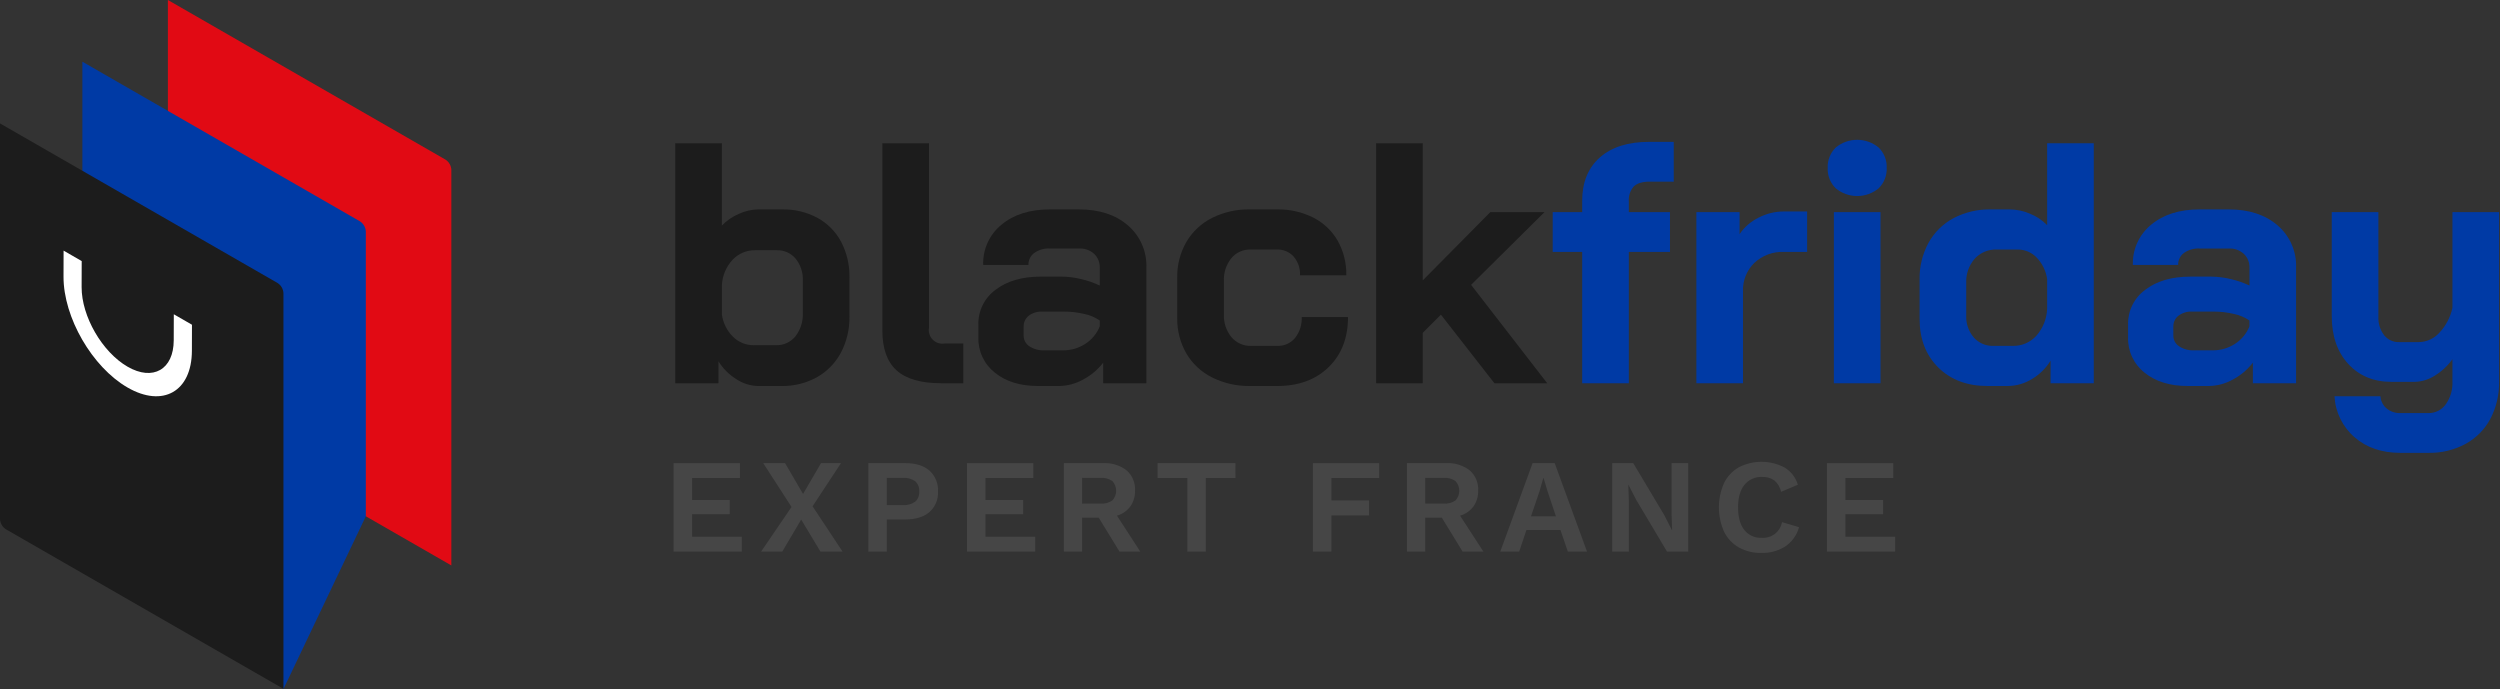
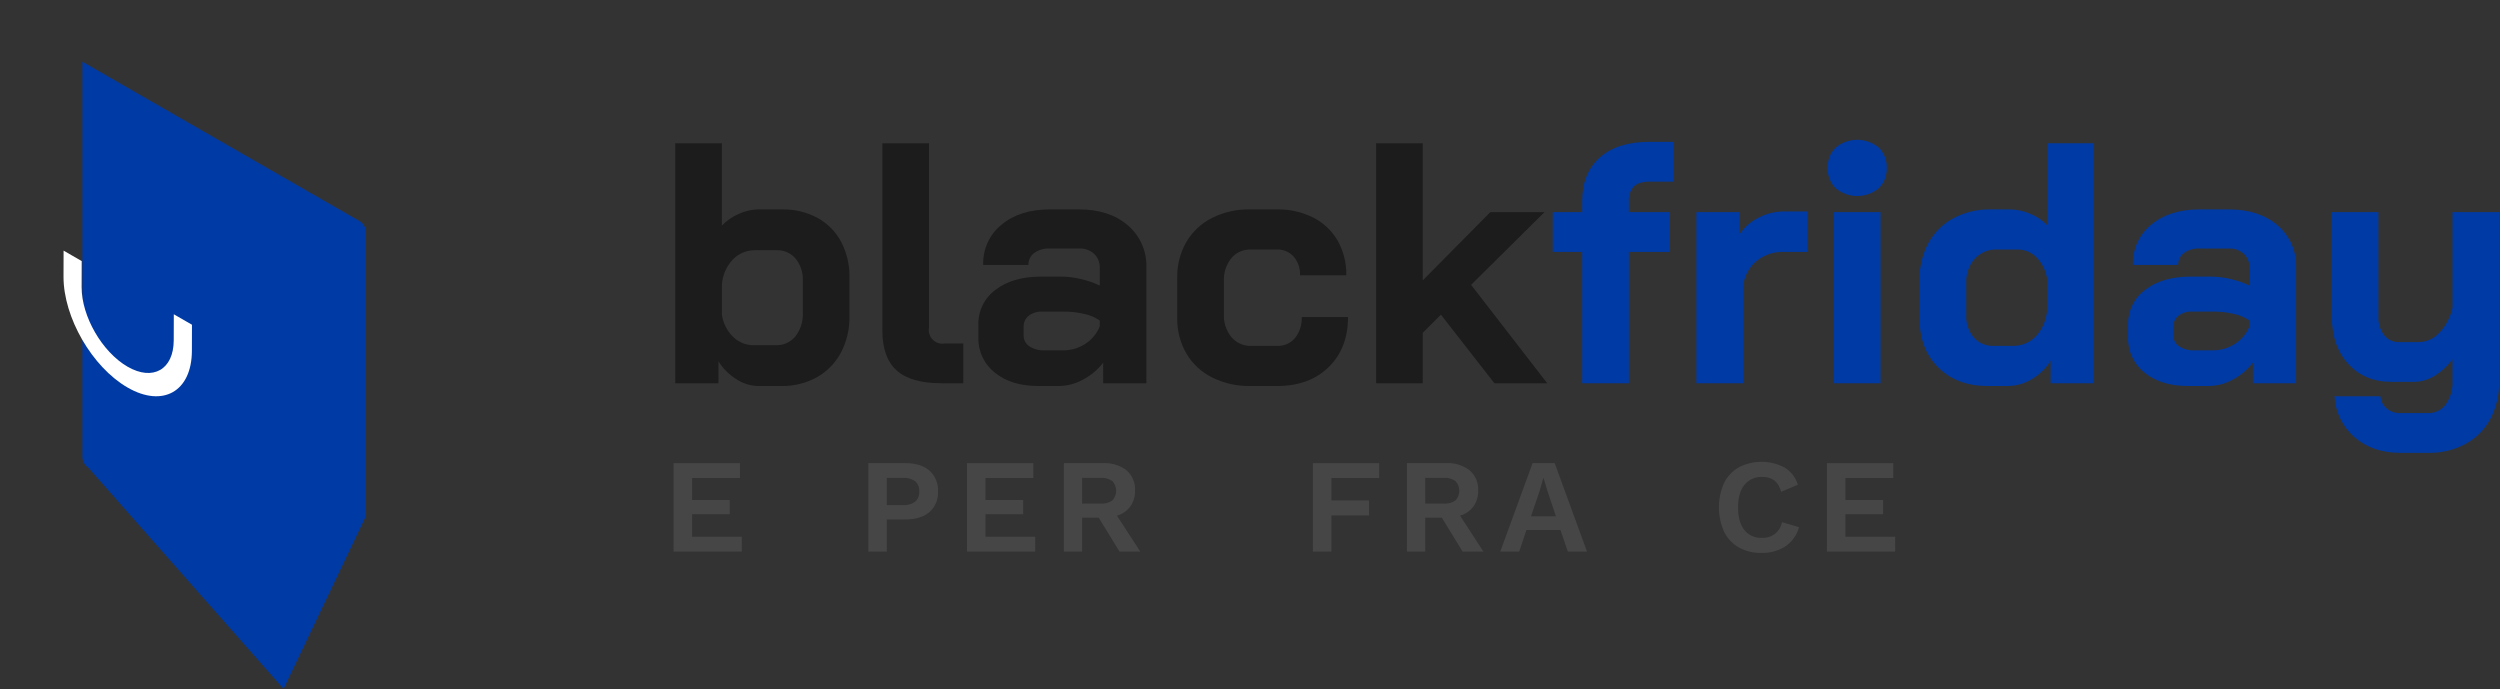
<svg xmlns="http://www.w3.org/2000/svg" width="758" height="209" viewBox="0 0 758 209" fill="none">
  <rect x="0" y="0" width="758" height="209" fill="#333333" stroke="none" />
  <g clip-path="url(#clip0)">
-     <path d="M135.088 48.406C135.602 48.742 136.029 49.194 136.335 49.725C136.641 50.257 136.817 50.853 136.849 51.466C136.849 51.466 136.856 171.446 136.849 171.443L52.667 123.043C52.154 122.707 51.727 122.255 51.421 121.723C51.115 121.192 50.939 120.595 50.906 119.983V0L135.088 48.406Z" fill="#E10A14" />
    <path d="M109.158 67.117C109.671 67.453 110.098 67.905 110.404 68.436C110.71 68.968 110.886 69.564 110.919 70.176V156.536L85.97 208.857L26.736 141.757C26.223 141.421 25.796 140.969 25.49 140.438C25.184 139.906 25.008 139.31 24.976 138.697V18.71L109.158 67.117Z" fill="#003AA5" />
-     <path d="M84.182 85.821C84.695 86.157 85.123 86.609 85.429 87.14C85.735 87.672 85.911 88.268 85.943 88.881C85.943 88.881 85.95 208.861 85.943 208.857L1.761 160.457C1.248 160.122 0.821 159.67 0.515 159.139C0.209 158.608 0.033 158.012 0 157.4V37.415L84.182 85.821Z" fill="#1C1C1C" />
    <path d="M58.205 98.46L58.182 106.36C58.147 118.692 49.39 123.683 38.658 117.487C27.926 111.291 19.225 96.22 19.258 83.887L19.281 75.987L24.77 79.157L24.748 87.057C24.723 95.908 30.971 106.73 38.674 111.178C46.377 115.626 52.653 112.034 52.674 103.183L52.697 95.283L58.205 98.46Z" fill="white" />
    <path d="M223.246 114.955C221.051 113.594 219.201 111.744 217.839 109.55V116.2H204.739V43.429H218.877V68.38C220.34 66.871 222.09 65.669 224.024 64.845C225.866 63.99 227.867 63.529 229.898 63.493H237.175C240.886 63.419 244.555 64.296 247.831 66.041C250.875 67.7 253.368 70.21 255.005 73.266C256.754 76.597 257.631 80.317 257.552 84.078V95.931C257.629 99.765 256.735 103.555 254.952 106.95C253.284 110.071 250.759 112.651 247.674 114.384C244.399 116.191 240.706 117.105 236.966 117.035H229.8C227.462 116.978 225.189 116.256 223.246 114.955ZM235.306 104.663C236.427 104.698 237.541 104.473 238.56 104.004C239.579 103.536 240.476 102.837 241.179 101.963C242.74 99.947 243.532 97.441 243.414 94.894V85.118C243.53 82.691 242.753 80.306 241.232 78.412C240.533 77.583 239.656 76.923 238.665 76.482C237.674 76.041 236.597 75.83 235.513 75.865H229.068C227.768 75.836 226.476 76.08 225.276 76.581C224.076 77.083 222.995 77.83 222.102 78.776C220.159 80.883 219.018 83.607 218.879 86.47V95.41C219.247 97.953 220.433 100.307 222.258 102.116C223.085 102.937 224.067 103.585 225.147 104.023C226.227 104.46 227.383 104.678 228.548 104.663H235.306Z" fill="#1C1C1C" />
    <path d="M271.848 112.305C268.971 109.705 267.533 105.667 267.534 100.192V43.429H281.672V99.361C281.556 100.015 281.599 100.687 281.798 101.321C281.997 101.954 282.346 102.53 282.816 103C283.286 103.469 283.862 103.818 284.495 104.018C285.129 104.217 285.801 104.26 286.455 104.143H292.069V116.2H285.415C279.246 116.2 274.723 114.902 271.848 112.305Z" fill="#1C1C1C" />
    <path d="M301.632 112.98C300.021 111.71 298.73 110.079 297.863 108.22C296.997 106.36 296.578 104.323 296.642 102.272V98.426C296.591 96.378 297.038 94.347 297.943 92.51C298.849 90.672 300.187 89.081 301.842 87.873C305.309 85.206 309.883 83.873 315.566 83.873H321.908C323.87 83.893 325.823 84.138 327.729 84.601C329.701 85.05 331.619 85.712 333.448 86.576V81.167C333.478 80.384 333.34 79.603 333.044 78.877C332.748 78.151 332.301 77.496 331.732 76.957C330.494 75.848 328.87 75.269 327.209 75.346H318.269C316.603 75.264 314.956 75.739 313.59 76.697C313.022 77.115 312.565 77.664 312.257 78.298C311.949 78.932 311.8 79.632 311.823 80.336H298.1C298.023 78.009 298.484 75.696 299.449 73.577C300.413 71.458 301.855 69.59 303.66 68.12C307.367 65.037 312.236 63.495 318.267 63.493H327.207C333.306 63.493 338.227 65.105 341.97 68.328C343.813 69.907 345.275 71.881 346.247 74.105C347.219 76.328 347.676 78.742 347.584 81.167V116.2H334.484V109.962C332.835 112.1 330.742 113.855 328.35 115.108C326.154 116.33 323.69 116.99 321.177 117.032H314.731C309.326 117.034 304.959 115.683 301.632 112.98ZM322.217 106.223C324.65 106.261 327.039 105.573 329.079 104.247C331.05 102.978 332.577 101.125 333.446 98.947V97.178C332.049 96.22 330.477 95.549 328.819 95.202C326.759 94.708 324.648 94.464 322.53 94.475H315.98C314.525 94.409 313.091 94.85 311.925 95.723C311.421 96.115 311.017 96.621 310.746 97.199C310.475 97.777 310.345 98.411 310.366 99.049V101.749C310.36 102.387 310.514 103.016 310.814 103.579C311.113 104.142 311.549 104.621 312.081 104.972C313.416 105.86 315.001 106.297 316.603 106.22L322.217 106.223Z" fill="#1C1C1C" />
    <path d="M367.494 114.435C364.246 112.813 361.537 110.285 359.694 107.158C357.812 103.87 356.859 100.133 356.938 96.346V84.183C356.862 80.395 357.816 76.657 359.7 73.37C361.533 70.254 364.221 67.728 367.445 66.093C371.023 64.302 374.984 63.41 378.985 63.493H387.2C391.022 63.416 394.804 64.272 398.22 65.988C401.311 67.56 403.876 69.999 405.601 73.006C407.379 76.197 408.276 79.802 408.201 83.454H394.161C394.262 81.39 393.574 79.364 392.237 77.788C391.603 77.086 390.823 76.532 389.952 76.164C389.081 75.796 388.14 75.623 387.195 75.657H379.195C378.078 75.62 376.968 75.84 375.949 76.3C374.931 76.76 374.032 77.447 373.321 78.309C371.766 80.268 370.972 82.723 371.086 85.222V95.307C370.972 97.814 371.786 100.276 373.373 102.22C374.097 103.08 375.006 103.765 376.032 104.224C377.058 104.683 378.174 104.904 379.298 104.871H387.298C388.314 104.907 389.324 104.71 390.252 104.295C391.181 103.88 392.002 103.259 392.653 102.479C394.074 100.68 394.794 98.427 394.68 96.138H408.715C408.715 102.445 406.757 107.504 402.841 111.316C398.925 115.128 393.745 117.034 387.3 117.035H379.087C375.07 117.115 371.092 116.223 367.494 114.435Z" fill="#1C1C1C" />
    <path d="M453.107 116.2L436.888 95.41L431.378 100.921V116.2H417.24V43.429H431.378V85.014L451.859 64.325H468.286L446.038 86.365L469.118 116.203L453.107 116.2Z" fill="#1C1C1C" />
    <path d="M479.721 76.385H470.78V64.325H479.721V60.894C479.721 55.28 481.506 50.896 485.075 47.743C488.644 44.59 493.617 43.013 499.994 43.013H507.479V55.072H500.2C497.981 55.072 496.37 55.557 495.366 56.528C494.818 57.148 494.403 57.873 494.144 58.659C493.885 59.445 493.788 60.276 493.86 61.1V64.323H506.335V76.383H493.86V116.2H479.721V76.385Z" fill="#003AA5" />
    <path d="M514.341 64.325H527.441V70.978C528.871 68.87 530.823 67.169 533.107 66.041C535.493 64.777 538.153 64.117 540.853 64.117H547.922V76.385H540.853C539.216 76.316 537.582 76.575 536.047 77.146C534.511 77.718 533.106 78.59 531.912 79.712C530.778 80.815 529.886 82.144 529.296 83.612C528.705 85.08 528.427 86.655 528.481 88.237V116.2H514.341V64.325Z" fill="#003AA5" />
    <path d="M556.6 57.1C555.782 56.298 555.142 55.333 554.721 54.267C554.3 53.201 554.108 52.059 554.158 50.914C554.108 49.769 554.3 48.627 554.721 47.561C555.142 46.495 555.782 45.529 556.6 44.727C558.429 43.215 560.727 42.388 563.1 42.388C565.473 42.388 567.771 43.215 569.6 44.727C570.418 45.529 571.058 46.495 571.479 47.561C571.9 48.627 572.092 49.769 572.043 50.914C572.092 52.059 571.9 53.201 571.479 54.267C571.058 55.333 570.418 56.298 569.6 57.1C567.771 58.612 565.473 59.439 563.1 59.439C560.727 59.439 558.429 58.612 556.6 57.1ZM556.029 64.325H570.167V116.2H556.03L556.029 64.325Z" fill="#003AA5" />
    <path d="M587.686 111.421C583.908 107.678 582.019 102.757 582.02 96.658V84.806C581.937 80.91 582.867 77.059 584.72 73.63C586.474 70.454 589.11 67.854 592.31 66.144C595.804 64.32 599.702 63.408 603.642 63.493H609.36C611.471 63.514 613.556 63.956 615.494 64.793C617.452 65.577 619.223 66.764 620.694 68.275V43.429H634.833V116.2H621.733V109.339C620.346 111.625 618.418 113.535 616.119 114.9C613.903 116.28 611.347 117.018 608.737 117.032H602.603C596.436 117.034 591.463 115.164 587.686 111.421ZM610.298 104.871C611.636 104.9 612.964 104.641 614.193 104.112C615.421 103.583 616.522 102.796 617.42 101.804C619.417 99.541 620.574 96.658 620.695 93.642V84.6C620.338 82.157 619.23 79.885 617.524 78.1C616.78 77.321 615.884 76.702 614.892 76.282C613.899 75.862 612.832 75.649 611.754 75.657H605.413C604.158 75.608 602.908 75.834 601.749 76.319C600.591 76.804 599.552 77.536 598.706 78.464C596.945 80.509 596.034 83.15 596.16 85.846V95.618C596.044 98.062 596.862 100.46 598.447 102.324C599.187 103.158 600.102 103.818 601.126 104.259C602.15 104.699 603.259 104.908 604.373 104.871H610.298Z" fill="#003AA5" />
    <path d="M650.219 112.98C648.608 111.71 647.317 110.079 646.45 108.22C645.584 106.36 645.165 104.323 645.229 102.272V98.426C645.178 96.378 645.625 94.347 646.53 92.51C647.436 90.672 648.774 89.081 650.429 87.873C653.896 85.206 658.47 83.873 664.153 83.873H670.495C672.457 83.893 674.41 84.138 676.316 84.601C678.288 85.05 680.206 85.712 682.035 86.576V81.167C682.065 80.384 681.927 79.603 681.631 78.877C681.335 78.151 680.888 77.496 680.319 76.957C679.081 75.848 677.457 75.269 675.796 75.346H666.856C665.19 75.264 663.543 75.739 662.177 76.697C661.609 77.115 661.152 77.664 660.844 78.298C660.536 78.932 660.387 79.632 660.41 80.336H646.685C646.608 78.009 647.07 75.695 648.035 73.576C649 71.457 650.441 69.59 652.247 68.12C655.954 65.037 660.823 63.495 666.854 63.493H675.794C681.893 63.493 686.814 65.105 690.557 68.328C692.4 69.907 693.862 71.881 694.834 74.105C695.806 76.328 696.263 78.742 696.171 81.167V116.2H683.071V109.962C681.422 112.1 679.329 113.855 676.937 115.108C674.741 116.33 672.277 116.99 669.764 117.032H663.318C657.913 117.034 653.546 115.683 650.219 112.98ZM670.804 106.223C673.237 106.261 675.625 105.573 677.665 104.247C679.637 102.978 681.164 101.125 682.033 98.947V97.178C680.636 96.22 679.064 95.549 677.406 95.202C675.346 94.708 673.235 94.464 671.117 94.475H664.567C663.112 94.409 661.678 94.85 660.512 95.723C660.008 96.115 659.604 96.621 659.333 97.199C659.062 97.777 658.932 98.411 658.953 99.049V101.749C658.947 102.387 659.101 103.015 659.4 103.578C659.7 104.141 660.135 104.62 660.667 104.972C662.003 105.86 663.588 106.297 665.19 106.22L670.804 106.223Z" fill="#003AA5" />
    <path d="M713.9 132.577C712.102 131.023 710.636 129.121 709.591 126.986C708.546 124.851 707.943 122.527 707.819 120.153H721.75C721.795 120.863 721.984 121.557 722.306 122.191C722.628 122.826 723.075 123.389 723.621 123.845C724.792 124.801 726.27 125.298 727.78 125.245H736.3C737.324 125.262 738.338 125.03 739.252 124.568C740.167 124.106 740.956 123.429 741.55 122.594C742.978 120.58 743.692 118.147 743.578 115.681V108.923C742.114 110.952 740.258 112.666 738.12 113.965C736.296 115.113 734.193 115.742 732.038 115.784H725.176C719.701 115.784 715.301 113.965 711.976 110.326C708.651 106.687 706.987 101.854 706.986 95.826V64.326H721.125V96.034C721.033 98.031 721.639 99.998 722.84 101.597C723.373 102.283 724.061 102.833 724.847 103.203C725.633 103.573 726.495 103.753 727.363 103.727H733.392C734.573 103.706 735.736 103.441 736.81 102.949C737.883 102.457 738.843 101.749 739.63 100.868C741.608 98.762 742.974 96.156 743.581 93.331V64.325H757.72V115.684C757.804 119.624 756.893 123.522 755.069 127.016C753.348 130.225 750.729 132.862 747.532 134.604C744.082 136.452 740.216 137.382 736.303 137.304H727.779C722.164 137.307 717.537 135.731 713.9 132.577Z" fill="#003AA5" />
    <path d="M224.913 162.735V167.246H204.227V140.425H224.343V144.935H209.835V151.6H221.254V155.908H209.835V162.735H224.913Z" fill="#464646" />
-     <path d="M248.767 167.246L242.915 157.533L237.185 167.246H230.764L239.989 153.713L231.414 140.425H238.039L243.484 149.771L248.929 140.425H254.985L246.37 153.51L255.47 167.246H248.767Z" fill="#464646" />
    <path d="M281.806 142.68C282.686 143.479 283.377 144.465 283.826 145.565C284.276 146.666 284.474 147.853 284.406 149.04C284.468 150.205 284.266 151.369 283.816 152.446C283.366 153.522 282.679 154.483 281.806 155.258C280.073 156.748 277.648 157.493 274.532 157.493H268.883V167.246H263.275V140.425H274.532C277.644 140.425 280.069 141.177 281.806 142.68ZM277.498 152.108C277.921 151.715 278.251 151.231 278.462 150.693C278.673 150.155 278.76 149.576 278.717 149C278.761 148.426 278.675 147.85 278.464 147.315C278.252 146.78 277.922 146.3 277.498 145.911C276.379 145.144 275.03 144.785 273.678 144.895H268.878V153.145H273.678C275.034 153.257 276.386 152.89 277.5 152.108H277.498Z" fill="#464646" />
    <path d="M313.871 162.735V167.246H293.185V140.425H313.3V144.935H298.793V151.6H310.212V155.908H298.793V162.735H313.871Z" fill="#464646" />
    <path d="M333.133 156.965H328.093V167.246H322.567V140.425H334.393C336.967 140.27 339.511 141.041 341.566 142.599C342.433 143.355 343.116 144.299 343.563 145.359C344.01 146.419 344.21 147.566 344.146 148.715C344.206 150.438 343.707 152.134 342.724 153.551C341.707 154.898 340.281 155.88 338.66 156.351L345.731 167.243H339.431L333.133 156.965ZM328.093 152.697H333.662C334.936 152.8 336.207 152.463 337.262 151.742C338.006 150.942 338.42 149.889 338.42 148.796C338.42 147.703 338.006 146.65 337.262 145.85C336.206 145.129 334.936 144.792 333.662 144.894H328.093V152.697Z" fill="#464646" />
-     <path d="M374.585 144.935H365.6V167.246H360V144.935H350.978V140.425H374.589L374.585 144.935Z" fill="#464646" />
    <path d="M403.683 144.935V151.722H415.1V156.273H403.683V167.246H398.075V140.425H418.15V144.935H403.683Z" fill="#464646" />
    <path d="M437.169 156.965H432.129V167.246H426.6V140.425H438.426C441 140.27 443.545 141.042 445.6 142.6C446.467 143.356 447.15 144.3 447.597 145.36C448.044 146.419 448.244 147.567 448.18 148.716C448.24 150.439 447.741 152.135 446.758 153.552C445.741 154.899 444.315 155.881 442.694 156.352L449.765 167.244H443.465L437.169 156.965ZM432.129 152.697H437.7C438.974 152.8 440.245 152.463 441.3 151.742C442.045 150.942 442.459 149.889 442.459 148.796C442.459 147.703 442.045 146.65 441.3 145.85C440.244 145.129 438.974 144.792 437.7 144.894H432.131L432.129 152.697Z" fill="#464646" />
    <path d="M473.134 160.7H462.812L460.618 167.243H454.887L464.681 140.422H471.387L481.181 167.243H475.37L473.134 160.7ZM471.752 156.555L469.233 149L468.014 144.936H467.933L466.794 148.919L464.194 156.559L471.752 156.555Z" fill="#464646" />
-     <path d="M511.863 167.246H505.442L496.054 151.478L493.738 146.967H493.698L493.86 151.722V167.246H488.821V140.425H495.201L504.588 156.151L506.905 160.703H506.986L506.824 155.948V140.425H511.863V167.246Z" fill="#464646" />
    <path d="M541.286 165.682C539.136 167.036 536.632 167.722 534.092 167.652C531.696 167.71 529.327 167.135 527.224 165.986C525.28 164.883 523.715 163.219 522.734 161.211C521.702 158.889 521.169 156.376 521.169 153.835C521.169 151.294 521.702 148.781 522.734 146.459C523.712 144.455 525.269 142.792 527.204 141.684C529.355 140.574 531.743 140.002 534.164 140.017C536.585 140.031 538.966 140.631 541.104 141.766C543.043 142.936 544.471 144.792 545.104 146.966L540.025 149.12C539.745 147.777 539.031 146.563 537.993 145.666C536.898 144.91 535.582 144.538 534.253 144.609C533.236 144.561 532.223 144.754 531.295 145.171C530.366 145.588 529.549 146.217 528.91 147.009C527.622 148.609 526.978 150.885 526.979 153.836C526.98 156.787 527.603 159.063 528.849 160.663C529.473 161.457 530.278 162.09 531.198 162.507C532.117 162.925 533.124 163.116 534.132 163.063C535.568 163.176 536.994 162.752 538.135 161.874C539.276 160.996 540.051 159.726 540.309 158.309L545.47 159.853C544.821 162.235 543.336 164.305 541.286 165.682Z" fill="#464646" />
    <path d="M574.61 162.735V167.246H553.924V140.425H574.04V144.935H559.533V151.6H570.952V155.908H559.533V162.735H574.61Z" fill="#464646" />
  </g>
  <defs>
    <clipPath id="clip0">
      <rect width="757.718" height="208.857" fill="white" />
    </clipPath>
  </defs>
</svg>